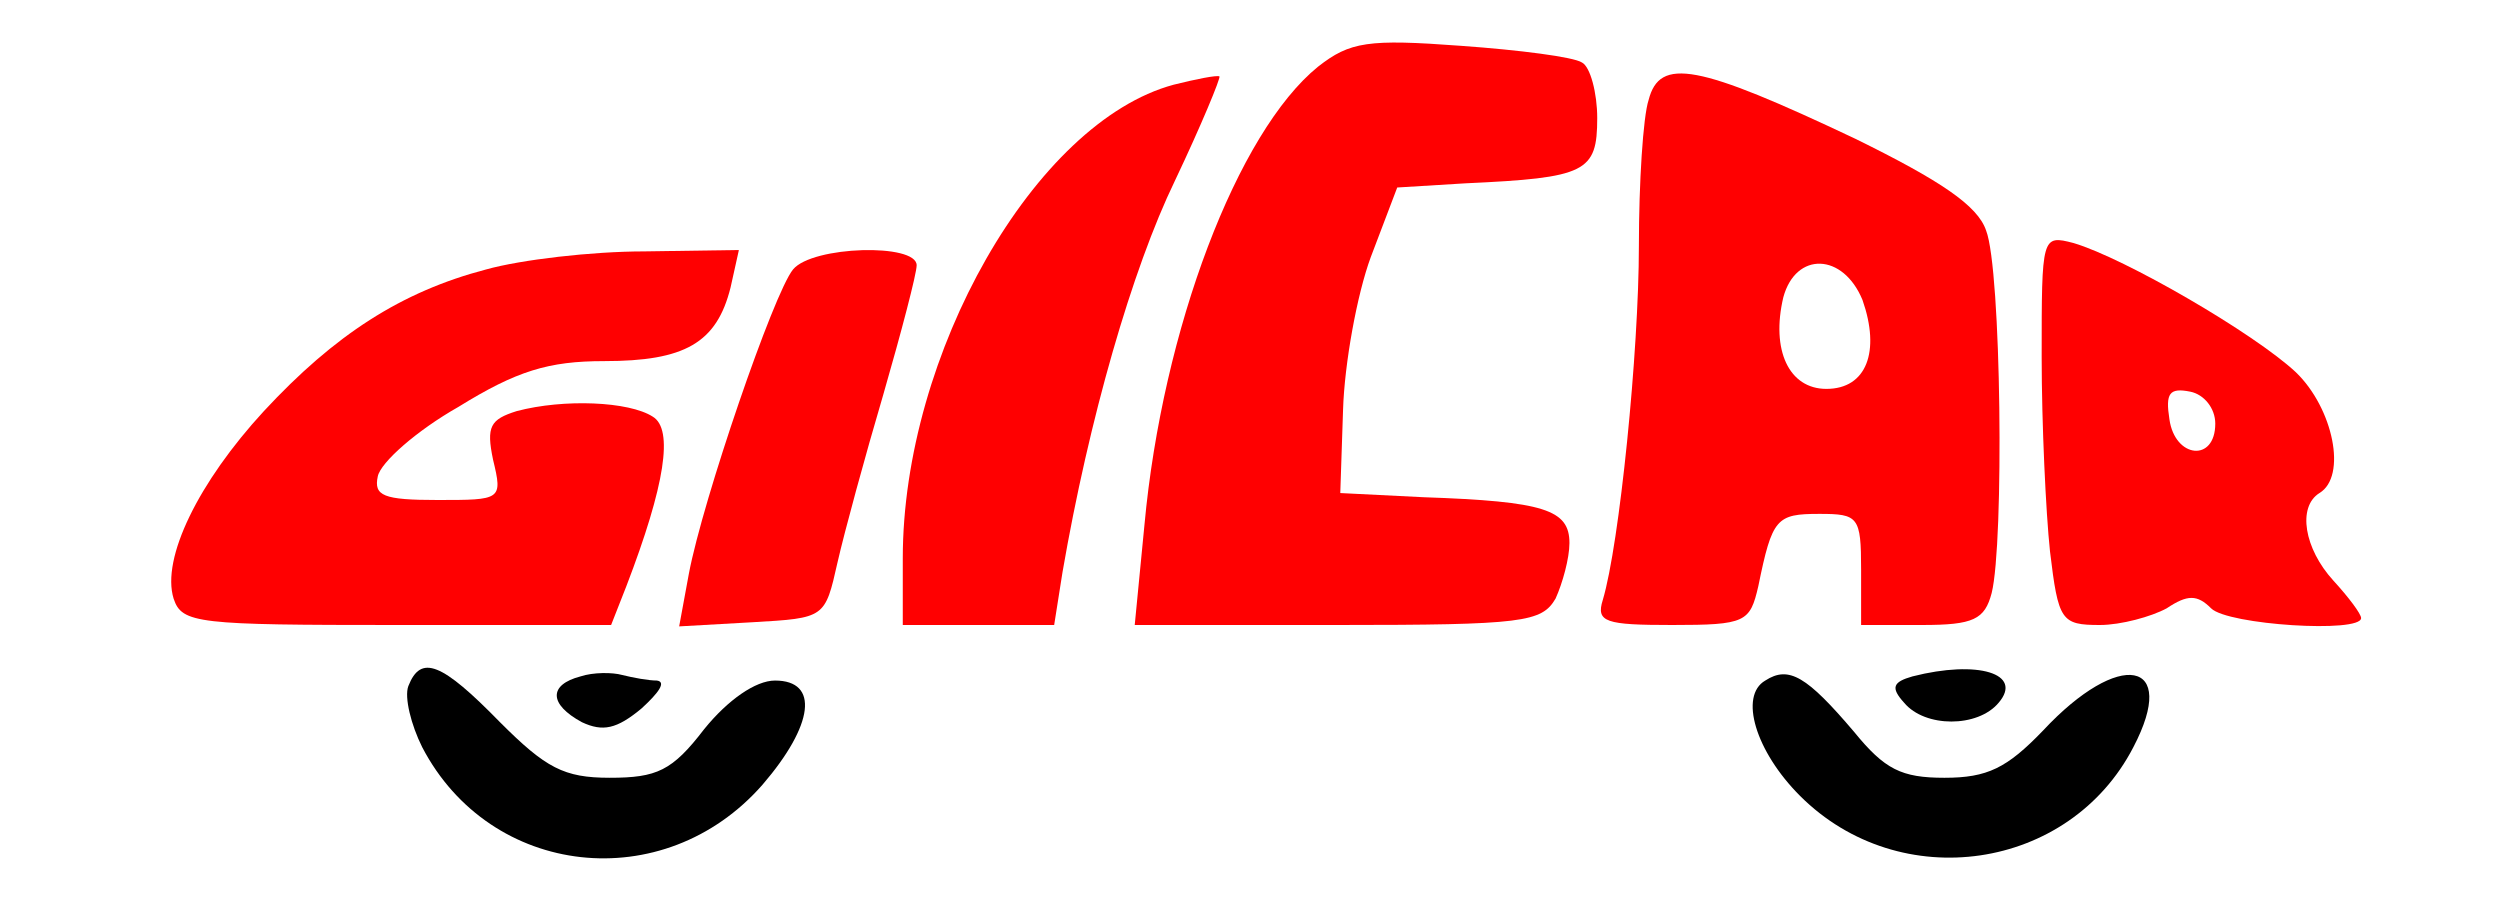
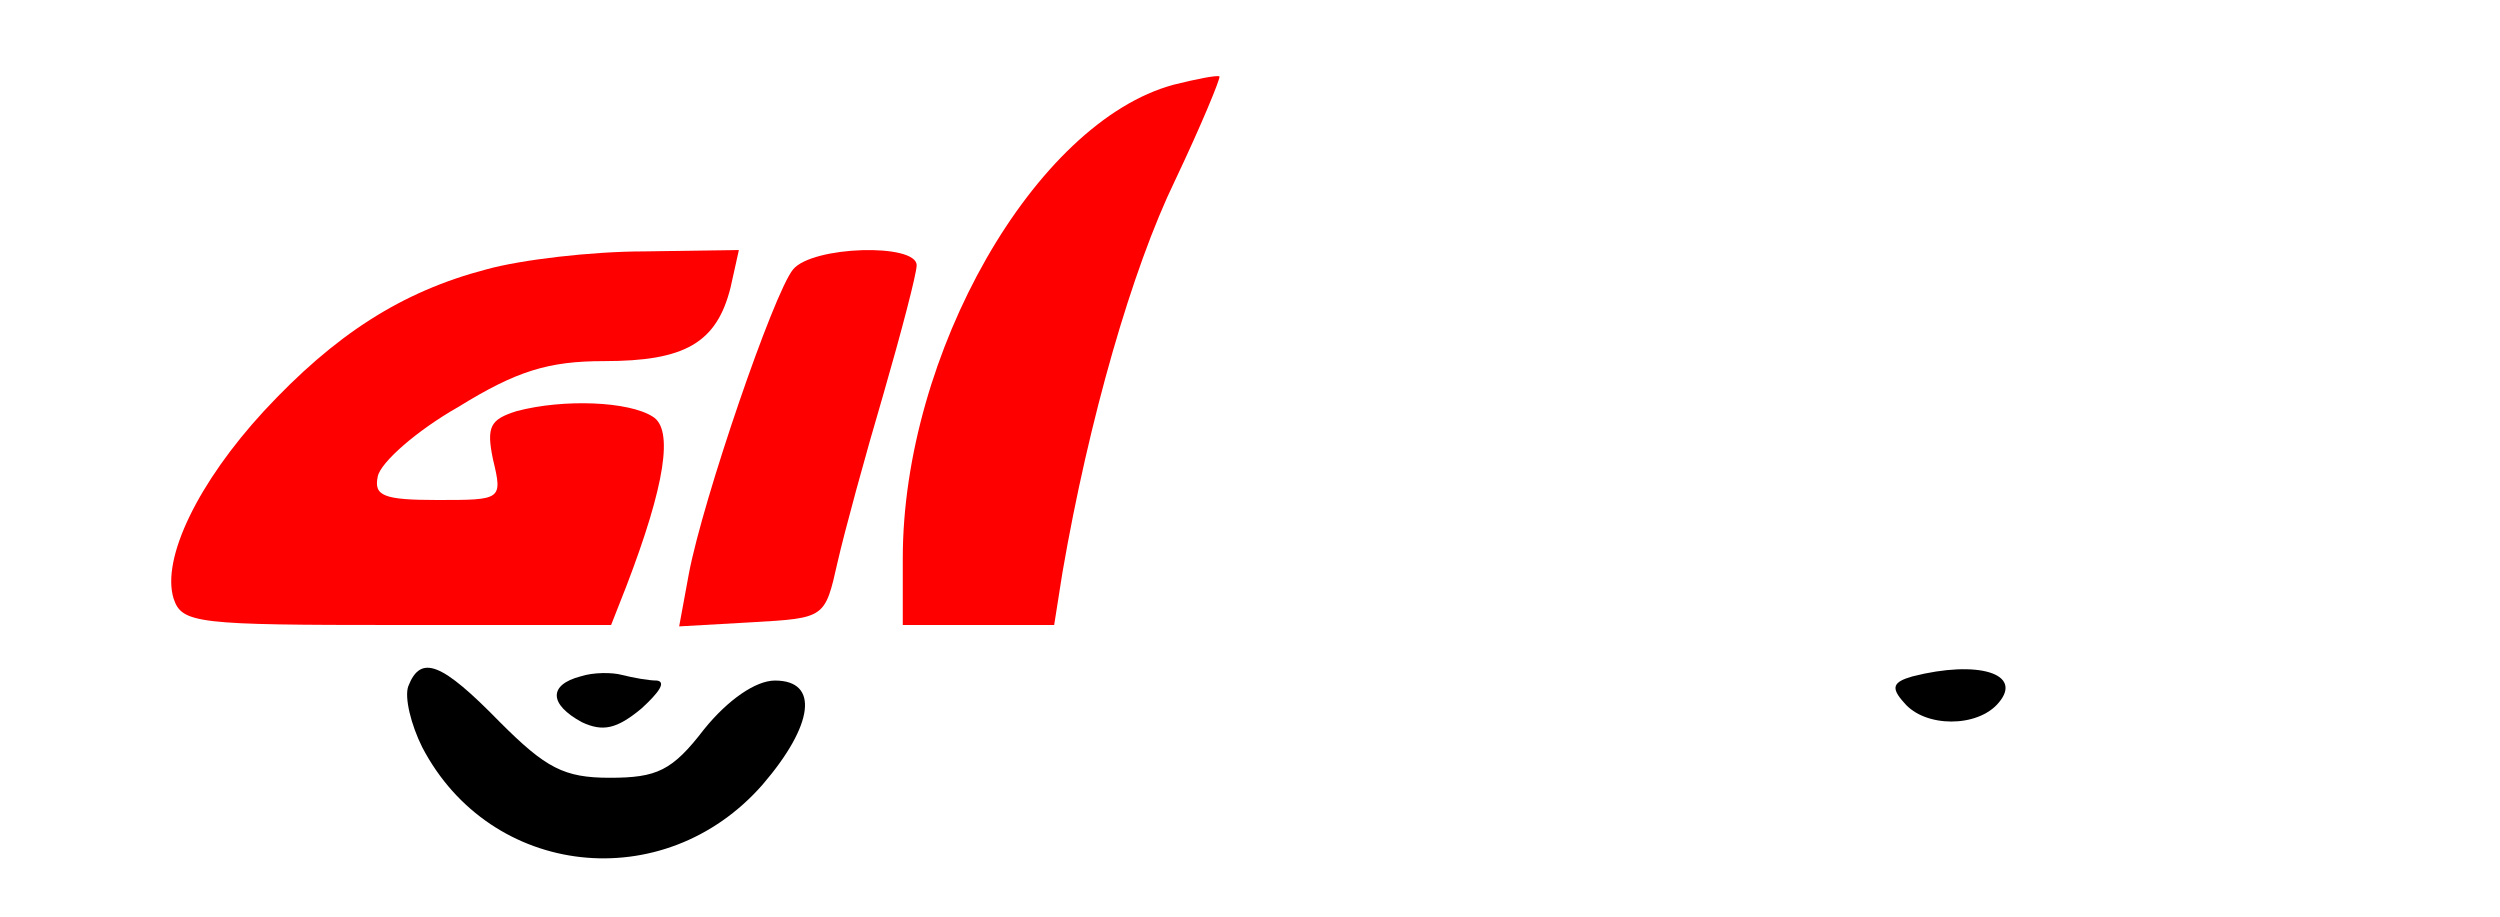
<svg xmlns="http://www.w3.org/2000/svg" version="1.0" width="180pt" height="66pt" viewBox="0 0 180 66" preserveAspectRatio="xMidYMid meet">
  <g transform="translate(0,66) scale(0.1,-0.1)" fill="#000000" stroke="none">
-     <path fill="rgb(255,0,1)" d="M949 612 c-58 -47 -112 -189 -125 -330 l-7 -72 146 0 c134 0 147 2 157 19 5 11 10 29 10 40 0 24 -18 30 -105 33 l-60 3 2 60 c1 33 10 83 20 110 l19 50 49 3 c87 4 95 8 95 47 0 18 -5 37 -11 40 -6 4 -45 9 -87 12 -67 5 -80 3 -103 -15z" />
    <path fill="rgb(255,0,1)" d="M845 599 c-100 -27 -195 -194 -195 -341 l0 -48 55 0 54 0 6 38 c19 110 50 218 81 282 19 40 33 74 32 75 -2 1 -17 -2 -33 -6z" />
-     <path fill="rgb(255,0,1)" d="M1187 588 c-4 -12 -7 -60 -7 -105 0 -76 -14 -215 -26 -255 -5 -16 2 -18 50 -18 53 0 56 2 62 28 10 49 13 52 44 52 28 0 30 -2 30 -40 l0 -40 44 0 c37 0 45 4 50 23 9 36 7 233 -4 261 -6 18 -33 36 -94 66 -114 54 -141 59 -149 28z m154 -144 c13 -37 3 -64 -26 -64 -27 0 -40 28 -31 66 9 33 43 32 57 -2z" />
-     <path fill="rgb(255,0,1)" d="M1470 403 c0 -48 3 -112 6 -140 6 -50 8 -53 36 -53 15 0 37 6 48 12 15 10 22 10 32 0 12 -12 108 -18 108 -7 0 3 -9 15 -20 27 -21 23 -26 53 -10 63 20 12 10 61 -17 87 -30 28 -123 82 -160 93 -23 6 -23 5 -23 -82z m125 -48 c0 -28 -29 -25 -33 3 -3 19 0 23 15 20 10 -2 18 -12 18 -23z" />
    <path fill="rgb(255,0,1)" d="M350 466 c-61 -16 -109 -47 -160 -102 -47 -51 -74 -106 -65 -135 6 -18 17 -19 161 -19 l154 0 11 28 c28 73 34 113 19 122 -17 11 -64 13 -98 4 -19 -6 -22 -11 -17 -35 7 -29 6 -29 -40 -29 -39 0 -46 3 -43 17 2 10 28 33 58 50 42 26 65 33 105 33 58 0 81 13 91 53 l6 27 -68 -1 c-38 0 -89 -6 -114 -13z" />
    <path fill="rgb(255,0,1)" d="M571 466 c-14 -17 -65 -166 -75 -219 l-7 -38 53 3 c52 3 52 3 61 43 5 22 20 77 33 121 13 45 24 87 24 93 0 16 -75 14 -89 -3z" />
    <path d="M294 166 c-3 -8 2 -28 10 -44 49 -94 174 -108 245 -27 37 43 41 75 9 75 -14 0 -34 -14 -51 -35 -23 -30 -34 -35 -68 -35 -33 0 -46 7 -79 40 -42 43 -57 49 -66 26z" />
    <path d="M418 173 c-23 -6 -23 -20 1 -33 15 -7 25 -5 43 10 12 11 18 19 11 20 -6 0 -17 2 -25 4 -7 2 -21 2 -30 -1z" />
-     <path d="M1271 170 c-19 -11 -7 -51 25 -83 72 -72 194 -54 240 35 33 63 -10 71 -65 12 -26 -27 -40 -34 -71 -34 -31 0 -43 6 -65 33 -34 40 -47 48 -64 37z" />
    <path d="M1377 173 c-14 -4 -16 -8 -6 -19 15 -18 53 -18 68 0 18 21 -15 31 -62 19z" />
  </g>
</svg>